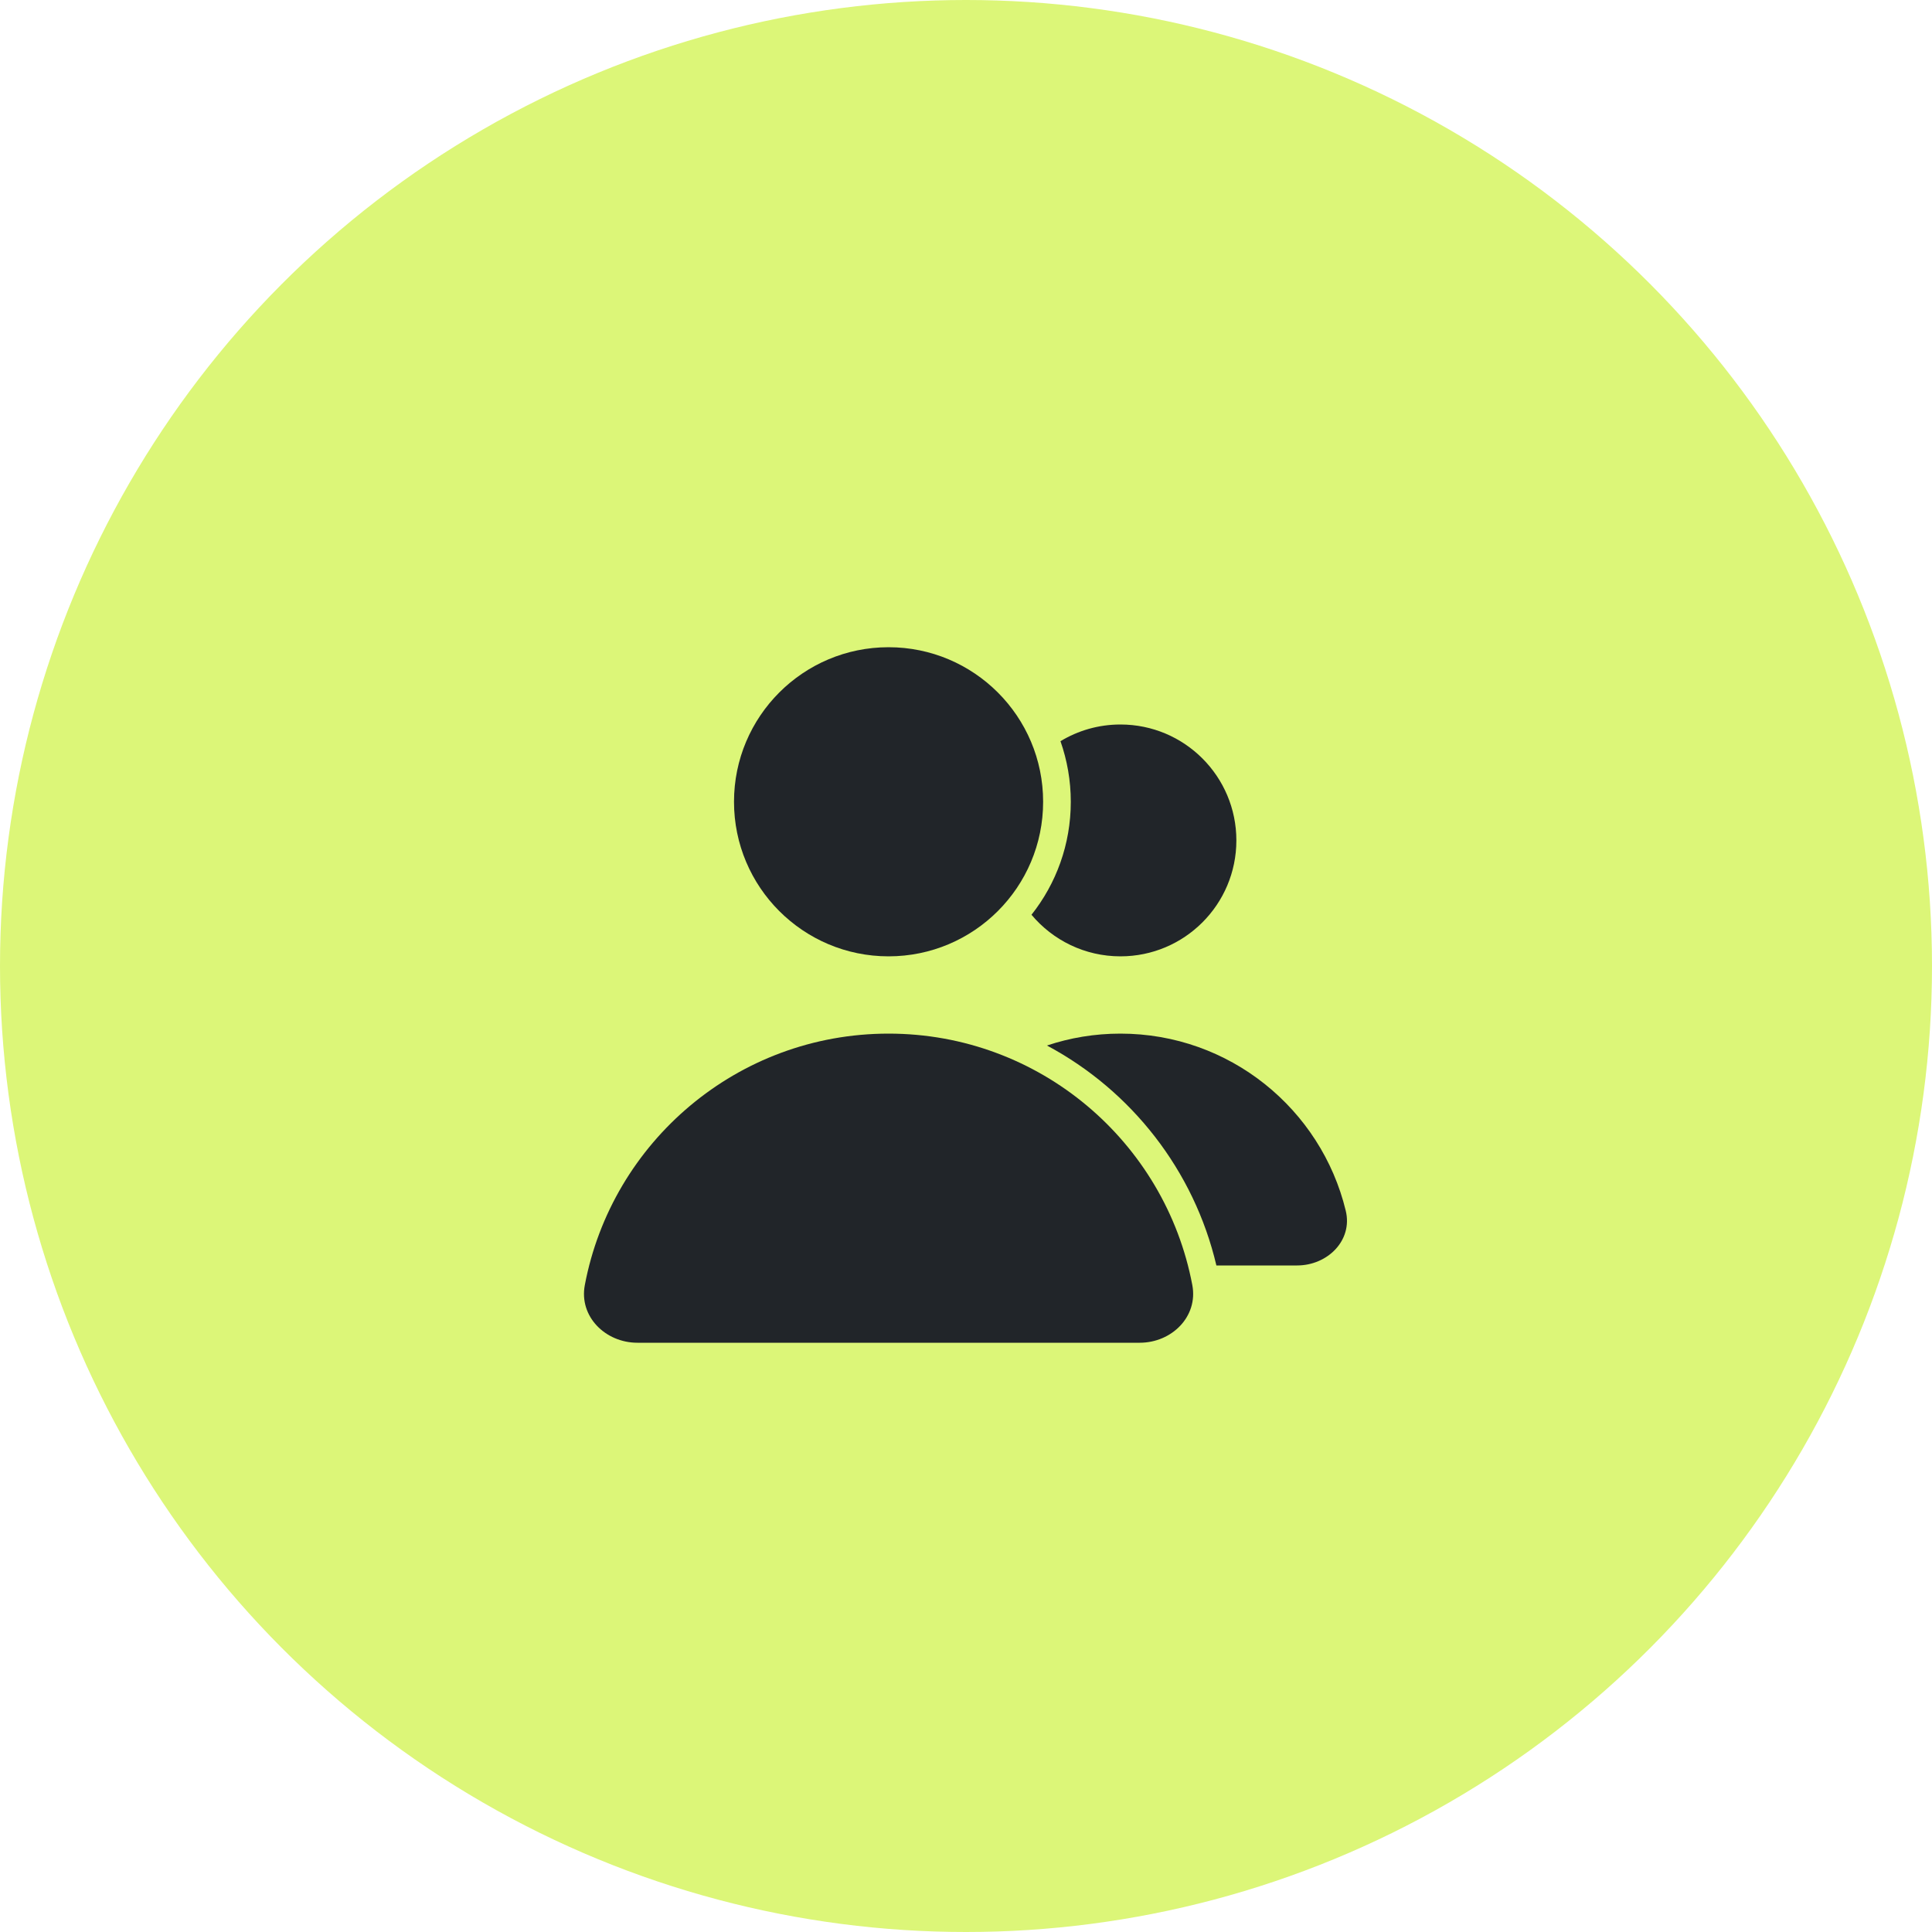
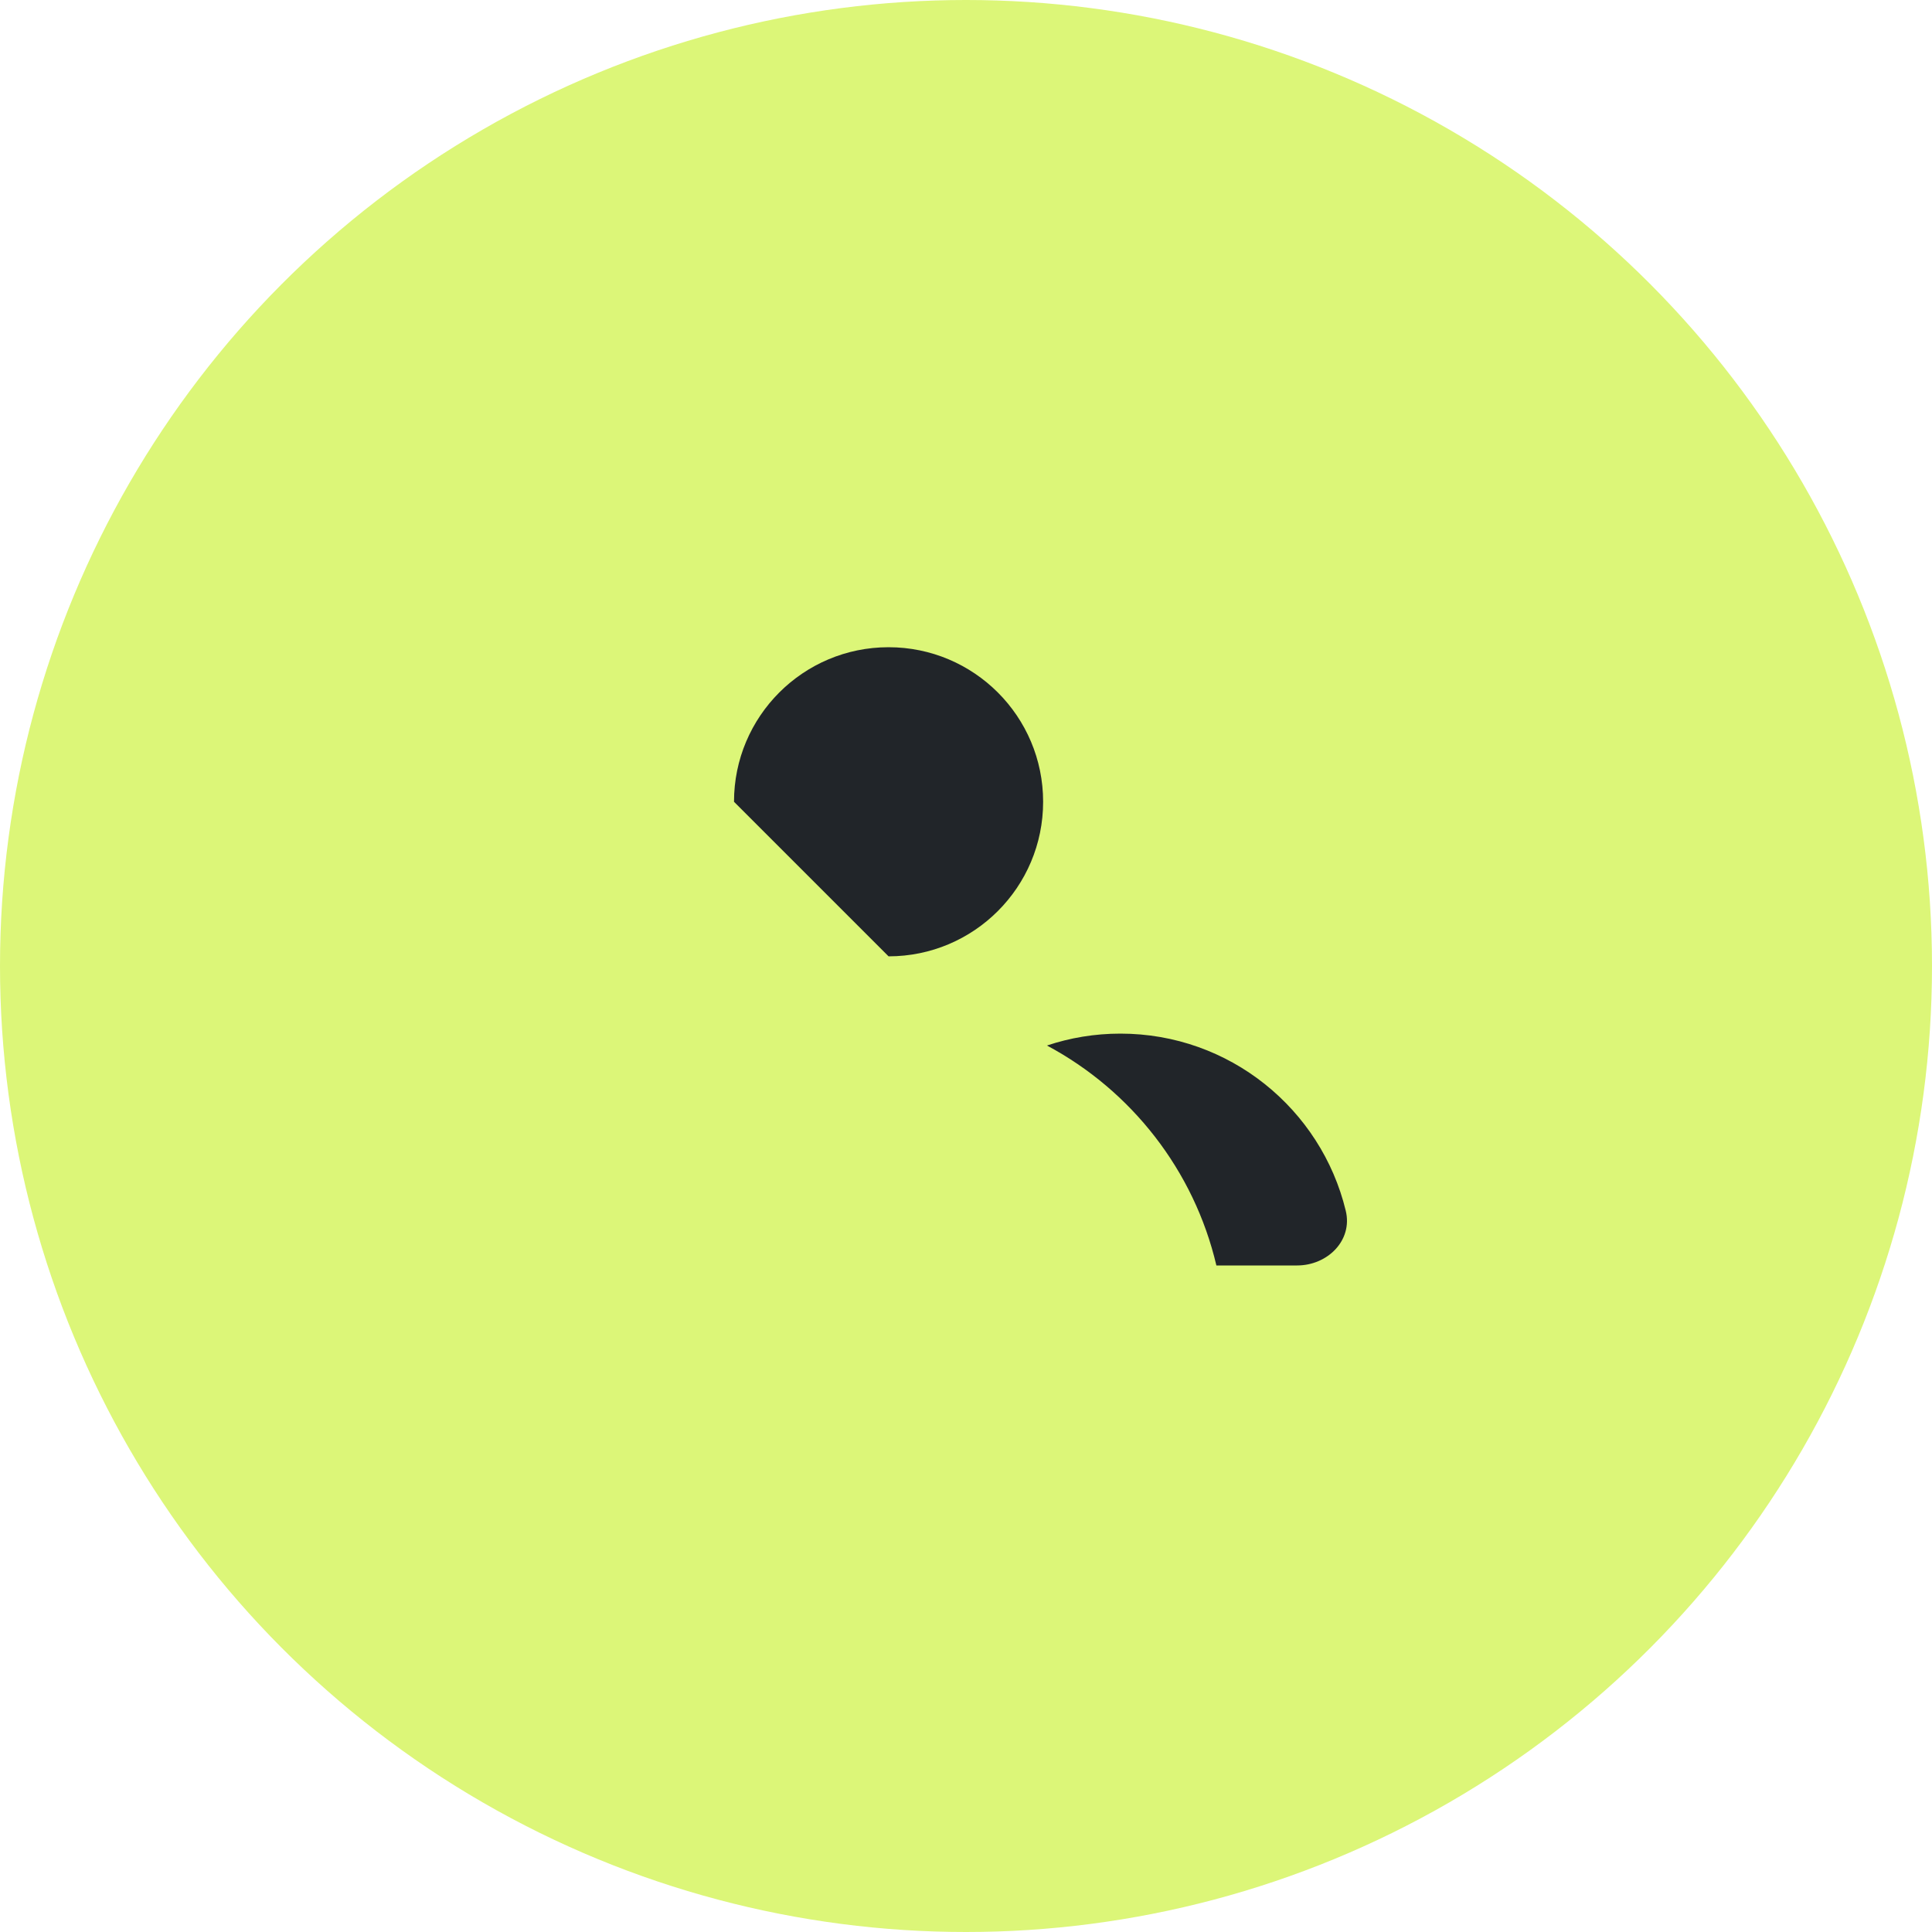
<svg xmlns="http://www.w3.org/2000/svg" width="50" height="50" viewBox="0 0 50 50" fill="none">
  <circle cx="25" cy="25" r="25" fill="#DCF678" />
-   <path d="M29.496 34.75C30.325 34.75 31.011 34.072 30.857 33.258C30.158 29.553 26.904 26.75 22.996 26.75C19.088 26.75 15.834 29.553 15.135 33.258C14.981 34.072 15.668 34.75 16.496 34.75H29.496Z" fill="#212529" />
-   <path fill-rule="evenodd" clip-rule="evenodd" d="M22.996 24.75C25.205 24.75 26.996 22.959 26.996 20.75C26.996 18.541 25.205 16.75 22.996 16.75C20.787 16.75 18.996 18.541 18.996 20.75C18.996 22.959 20.787 24.75 22.996 24.75Z" fill="#212529" />
-   <path d="M26.695 23.674C27.332 22.87 27.712 21.855 27.712 20.75C27.712 20.2 27.617 19.673 27.445 19.182C27.898 18.908 28.429 18.75 28.997 18.75C30.654 18.75 31.997 20.093 31.997 21.75C31.997 23.407 30.654 24.75 28.997 24.75C28.073 24.75 27.246 24.332 26.695 23.674Z" fill="#212529" />
+   <path fill-rule="evenodd" clip-rule="evenodd" d="M22.996 24.75C25.205 24.75 26.996 22.959 26.996 20.75C26.996 18.541 25.205 16.75 22.996 16.75C20.787 16.75 18.996 18.541 18.996 20.75Z" fill="#212529" />
  <path d="M31.48 32.75H33.568C34.357 32.75 35.014 32.101 34.828 31.334C34.192 28.704 31.822 26.75 28.996 26.75C28.332 26.75 27.692 26.858 27.095 27.058C29.274 28.221 30.901 30.284 31.48 32.75Z" fill="#212529" />
</svg>